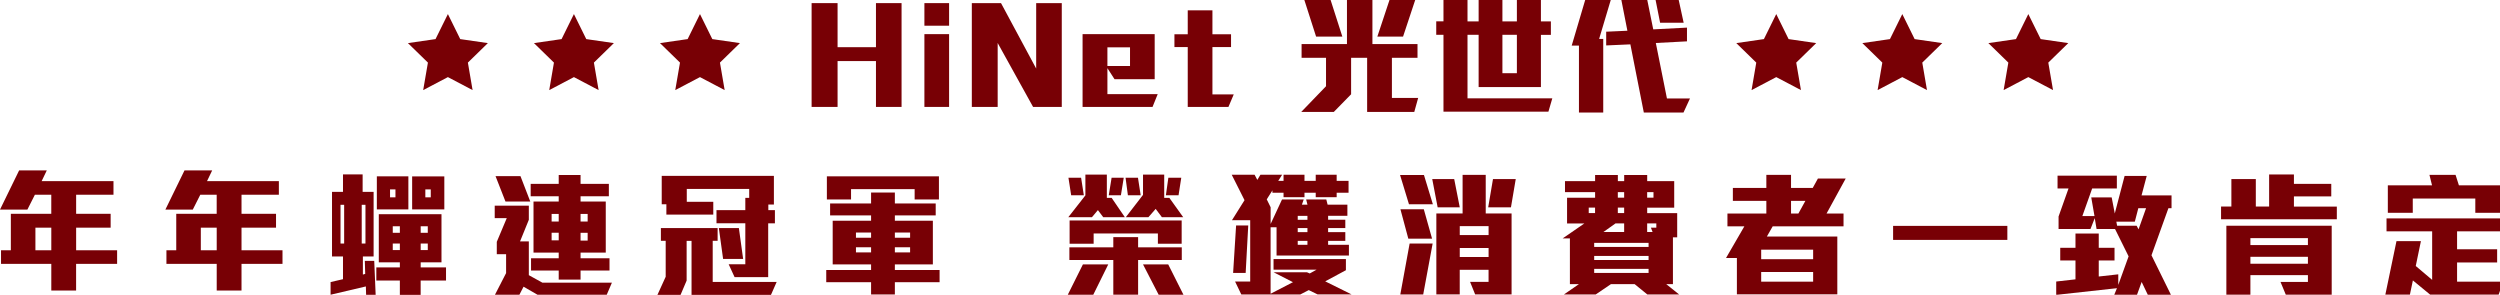
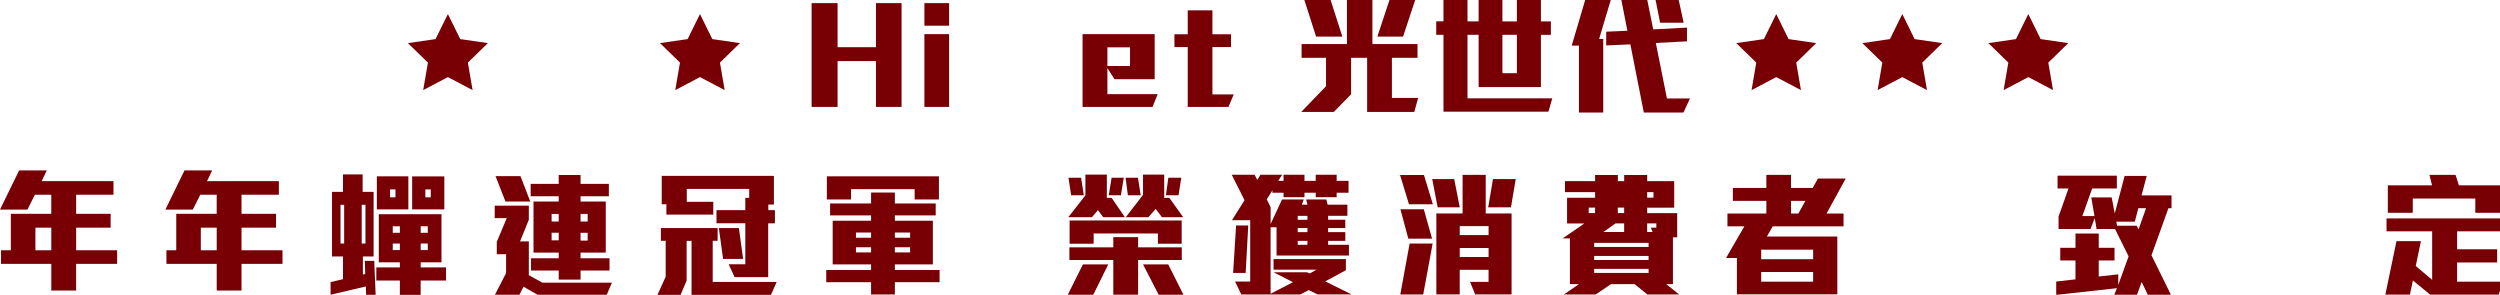
<svg xmlns="http://www.w3.org/2000/svg" id="uuid-6199f15a-ddb9-4f7c-a0a6-83afb2cd9e72" data-name="圖層 3" viewBox="0 0 881 103.86">
  <g>
    <polygon points="246.67 4.96 251.02 13.78 260.75 15.19 253.71 22.06 255.37 31.75 246.67 27.17 237.96 31.75 239.63 22.06 232.58 15.19 242.32 13.78 246.67 4.96" style="fill: #780005;" />
-     <polygon points="202.25 4.96 206.6 13.78 216.33 15.19 209.29 22.06 210.95 31.75 202.25 27.17 193.55 31.75 195.21 22.06 188.17 15.19 197.9 13.78 202.25 4.96" style="fill: #780005;" />
    <polygon points="157.84 4.96 162.19 13.78 171.92 15.19 164.88 22.06 166.54 31.75 157.84 27.17 149.13 31.75 150.8 22.06 143.75 15.19 153.48 13.78 157.84 4.96" style="fill: #780005;" />
    <polygon points="714.78 4.96 719.14 13.78 728.86 15.19 721.82 22.06 723.49 31.75 714.78 27.17 706.08 31.75 707.74 22.06 700.7 15.19 710.43 13.78 714.78 4.96" style="fill: #780005;" />
    <polygon points="670.37 4.96 674.72 13.78 684.45 15.19 677.41 22.06 679.07 31.75 670.37 27.17 661.67 31.75 663.33 22.06 656.29 15.19 666.02 13.78 670.37 4.96" style="fill: #780005;" />
    <polygon points="625.95 4.96 630.3 13.78 640.03 15.19 632.99 22.06 634.66 31.75 625.95 27.17 617.25 31.75 618.91 22.06 611.87 15.19 621.6 13.78 625.95 4.96" style="fill: #780005;" />
  </g>
  <g>
    <path d="m308.69,37.68v-16.16h-13.53v16.16h-9.15V1.1h9.15v15.53h13.53V1.1h9.02v36.58h-9.02Z" style="fill: #780005;" />
    <path d="m325.76,9.06V1.1h8.7v7.96h-8.7Zm0,28.62V12.03h8.7v25.65h-8.7Z" style="fill: #780005;" />
-     <path d="m364.06,37.68l-12.48-22.53v22.53h-9.11V1.1h10.29l12.39,23.06V1.1h9.02v36.58h-10.11Z" style="fill: #780005;" />
    <path d="m406.14,37.68h-24.64V12.03h25.41v15.87h-14.16l-2.5-3.88v9.16h17.72l-1.82,4.51Zm-7.92-21h-7.97v6.57h7.97v-6.57Z" style="fill: #780005;" />
    <path d="m432.91,37.68h-14.35v-21.09h-4.69v-4.51h4.69V3.64h8.7v8.44h6.56v4.51h-6.56v16.68h7.51l-1.87,4.41Z" style="fill: #780005;" />
    <path d="m498.4,39.45h-16.62v-19.08h-5.65v12.85l-6.1,6.23h-11.48l8.74-9.06v-10.02h-8.61v-4.84h15.99V-2.88h8.97V15.53h15.89v4.84h-9.02v14.14h9.25l-1.37,4.94Zm-34.61-26.56l-4.14-12.9h9.25l4.14,12.9h-9.25Zm30.65,0h-9.06l4.28-12.9h9.06l-4.28,12.9Z" style="fill: #780005;" />
    <path d="m545.66,39.36h-36.98V12.27h-2.55v-4.75h2.55V-1.25h8.47V7.53h3.92V-2.88h8.38V7.53h5.1V-2.88h8.47V7.53h3.51v4.75h-3.51v18.41h-21.95V12.27h-3.92v22.39h29.88l-1.37,4.7Zm-11.11-27.09h-5.1v13.52h5.1v-13.52Z" style="fill: #780005;" />
    <path d="m563.52,13.71h1.46v25.94h-8.56v-23.59h-2.55l5.6-18.94h9.02l-4.96,16.59Zm29.74,25.94h-13.98l-4.74-24.02-8.52.38v-4.84l7.47-.34-2.69-13.71h9.11l2.69,13.23,11.89-.62v4.84l-10.98.58,3.92,19.56h8.11l-2.28,4.94Zm-8.24-31.64l-2-10.07h8.11l2.19,10.07h-8.29Z" style="fill: #780005;" />
    <path d="m26.82,92.98v9.4h-8.74v-9.4H.36v-4.79h3.46v-12.85h14.25v-6.71h-5.78l-2.64,5.23H0l6.74-13.81h9.75l-1.82,3.79h25.32v4.79h-13.16v6.71h12.16v4.89h-12.16v7.96h14.44v4.79h-14.44Zm-8.74-12.75h-5.6v7.96h5.6v-7.96Z" style="fill: #780005;" />
    <path d="m85.11,92.98v9.4h-8.74v-9.4h-17.72v-4.79h3.46v-12.85h14.25v-6.71h-5.78l-2.64,5.23h-9.66l6.74-13.81h9.75l-1.82,3.79h25.32v4.79h-13.16v6.71h12.16v4.89h-12.16v7.96h14.44v4.79h-14.44Zm-8.74-12.75h-5.6v7.96h5.6v-7.96Z" style="fill: #780005;" />
    <path d="m129.02,103.91l-.09-2.97-12.43,2.92v-4.46l4.37-1.01v-8.01h-3.87v-22.77h3.87v-6.14h6.92v6.14h3.87v22.77h-3.78v6.38l.82-.24-.14-4.6h3.32l.5,11.98h-3.37Zm-7.74-31.74h-1.28v13.66h1.28v-13.66Zm7.51,0h-1.32v13.66h1.32v-13.66Zm19.45,26.7v5.03h-7.33v-5.03h-8.29v-4.65h8.29v-1.77h-7.42v-16.97h22.09v16.97h-7.33v1.77h8.93v4.65h-8.93Zm-15.44-25.07v-11.65h11.11v11.65h-11.11Zm6.56-7.05h-1.91v2.78h1.91v-2.78Zm1.55,12.99h-2.5v2.3h2.5v-2.3Zm0,6.09h-2.5v2.3h2.5v-2.3Zm4.33-12.03v-11.65h11.34v11.65h-11.34Zm5.51,5.94h-2.5v2.3h2.5v-2.3Zm0,6.09h-2.5v2.3h2.5v-2.3Zm1.05-19.08h-1.91v2.78h1.91v-2.78Z" style="fill: #780005;" />
    <path d="m213.79,103.95h-24.23l-5.06-2.92-1.46,2.83h-8.61l3.92-7.62v-6.66h-3.28v-4.36l3.51-8.34h-4.24v-4.41h12.02v4.99l-3.1,7.62h3.1v11.89l4.78,2.64h24.5l-1.87,4.36Zm-35.66-32.93l-3.51-8.96h8.79l3.46,8.96h-8.74Zm26.46,24.31v3.21h-7.7v-3.21h-9.75v-4.31h9.75v-2.01h-8.88v-17.98h8.88v-1.87h-9.88v-4.36h9.88v-3.12h7.7v3.12h9.97v4.36h-9.97v1.87h8.88v17.98h-8.88v2.01h10.2v4.31h-10.2Zm-7.7-19.94h-2.5v2.68h2.5v-2.68Zm0,6.62h-2.5v2.68h2.5v-2.68Zm10.2-6.62h-2.5v2.68h2.5v-2.68Zm0,6.66h-2.5v2.73h2.5v-2.73Z" style="fill: #780005;" />
    <path d="m271.71,103.91h-28.01v-19.03h-1.73v14l-2.14,5.03h-8.15l2.91-6.38v-12.66h-1.69v-4.51h19.99v4.51h-1.73v14.48h22.54l-2,4.55Zm-1-25.22v18.98h-11.84l-2.09-4.55h5.87v-14.43h-10.16v-4.65h10.16v-4.31h1.37v-3.16h-22v4.55h9.34v4.51h-16.53v-3.64h-1.64v-10.02h39.53v10.12h-1.96v1.97h2.32v4.65h-2.37Zm-15.89,12.56l-1.5-10.88h7.06l1.5,10.88h-7.06Z" style="fill: #780005;" />
    <path d="m315.35,99.45v4.31h-8.38v-4.31h-15.8v-4.31h15.8v-1.97h-13.53v-15.39h13.53v-1.87h-14.44v-4.22h14.44v-3.84h8.38v3.84h14.39v4.22h-14.39v1.87h13.39v15.39h-13.39v1.97h15.76v4.31h-15.76Zm6.97-29.15v-3.64h-22.41v3.64h-8.52v-8.15h39.49v8.15h-8.56Zm-15.35,11.65h-5.33v1.82h5.33v-1.82Zm0,5.18h-5.33v1.82h5.33v-1.82Zm13.75-5.18h-5.37v1.82h5.37v-1.82Zm0,5.18h-5.37v1.82h5.37v-1.82Z" style="fill: #780005;" />
    <path d="m385.26,103.86h-8.97l5.33-10.69h8.93l-5.28,10.69Zm3.51-27.33l-1.87-2.49-2.09,2.49h-8.33l6.01-7.67v-7.33h7.56v8.2h1.69l4.65,6.81h-7.61Zm-11.29-7.72l-.96-6.18h4.46l.96,6.18h-4.46Zm23.59,22.82v12.22h-8.74v-12.22h-15.48v-4.46h15.48v-3.6h8.74v3.6h15.39v4.46h-15.39Zm6.97-5.75v-3.6h-22.64v3.6h-8.47v-8.2h39.49v8.2h-8.38Zm-13.03-17.07h-4.28l1-6.18h4.28l-1,6.18Zm2.46,0l-.82-6.18h4.37l.96,6.18h-4.51Zm11.98,7.72l-2.19-2.92-2.55,2.92h-7.97l6.06-7.86v-7.14h7.47v8.2h1.82l4.87,6.81h-7.51Zm-1.14,27.33l-5.51-10.69h8.88l5.37,10.69h-8.75Zm7.01-35.04h-4.46l.87-6.18h4.55l-.96,6.18Z" style="fill: #780005;" />
    <path d="m464.34,103.76l-3.14-1.53-2.96,1.53h-20.81l-2.19-4.55h5.33v-21.62h-6.42l4.42-7.05-4.51-8.96h8.06l.96,1.82,1.09-1.82h7.65l-1.37,2.16h1.87v-2.16h7.38v2.16h3.96v-2.16h7.38v2.16h4.19v4.17h-4.19v1.58h-7.38v-1.58h-3.96v1.58h-7.38v-1.58h-3.92v-.82l-2,3.16,1.37,2.78v5.9l4.01-8.63h7.65l-.64,1.82h1.96l-.46-1.82h7.1l.46,1.82h6.97v3.93h-6.79v1.39h6.06v2.92h-6.06v1.44h6.06v3.07h-6.06v1.39h7.33v3.79h-25.5v-9.97h-2.1v23.44l7.88-4.08-6.83-3.5h11.75l1,.43,2.41-1.34h-15.17v-3.74h25.5v3.93l-7.29,3.93,9.29,4.6h-11.98Zm-25.37-7.57h-4.42l1.05-16.73h4.28l-.91,16.73Zm21.77-20.13h-3.42v1.39h3.42v-1.39Zm0,4.31h-3.42v1.44h3.42v-1.44Zm0,4.51h-3.42v1.39h3.42v-1.39Z" style="fill: #780005;" />
    <path d="m496.52,71.98l-3.14-10.31h8.42l3.14,10.31h-8.42Zm5.01,31.78h-8.06l3.28-17.93h8.11l-3.32,17.93Zm-5.24-19.66l-2.78-10.36h8.24l2.91,10.36h-8.38Zm10.34-11.03l-1.91-9.97h7.74l1.96,9.97h-7.79Zm13.21,30.68l-1.78-4.41h6.51v-4.27h-10.16v8.68h-8.24v-28.52h9.25v-13.61h8.15v13.61h9.11v28.52h-12.84Zm4.74-24.07h-10.16v3.16h10.16v-3.16Zm0,7.72h-10.16v3.16h10.16v-3.16Zm7.88-14.33h-8.02l1.69-9.97h8.02l-1.69,9.97Z" style="fill: #780005;" />
-     <path d="m580.5,103.76l-4.46-3.64h-8.33l-5.37,3.64h-11.2l5.28-3.64h-3.19v-16.11h-2.55l7.65-5.27h-6.1v-9.06h9.88v-1.97h-10.61v-3.88h10.61v-2.16h8.02v2.16h2.23v-2.16h8.11v2.16h9.52v9.35h-9.52v1.92h10.57v8.53h-1.5v16.49h-2.37l4.55,3.64h-11.2Zm-18.4-30.59h-2.23v1.92h2.23v-1.92Zm18.86,12.42h-19.17v1.44h19.17v-1.44Zm0,4.6h-19.17v1.44h19.17v-1.44Zm0,4.55h-19.17v1.44h19.17v-1.44Zm-8.61-16.01h-3.05l-4.24,3.02h7.29v-3.02Zm0-11.03h-2.23v1.97h2.23v-1.97Zm0,5.46h-2.23v1.92h2.23v-1.92Zm10.34-5.46h-2.23v1.97h2.23v-1.97Zm1,11.03h-3.23v3.02h1.91l-.59-1.53h1.91v-1.49Z" style="fill: #780005;" />
+     <path d="m580.5,103.76l-4.46-3.64h-8.33l-5.37,3.64h-11.2l5.28-3.64h-3.19v-16.11h-2.55l7.65-5.27h-6.1v-9.06h9.88v-1.97h-10.61v-3.88h10.61v-2.16h8.02v2.16h2.23v-2.16h8.11v2.16h9.52v9.35h-9.52v1.92h10.57v8.53h-1.5v16.49h-2.37l4.55,3.64h-11.2Zm-18.4-30.59h-2.23v1.92h2.23v-1.92Zm18.86,12.42h-19.17v1.44h19.17v-1.44Zm0,4.6h-19.17v1.44h19.17v-1.44Zm0,4.55h-19.17v1.44h19.17v-1.44Zm-8.61-16.01h-3.05l-4.24,3.02h7.29v-3.02Zm0-11.03h-2.23h2.23v-1.97Zm0,5.46h-2.23v1.92h2.23v-1.92Zm10.34-5.46h-2.23v1.97h2.23v-1.97Zm1,11.03h-3.23v3.02h1.91l-.59-1.53h1.91v-1.49Z" style="fill: #780005;" />
    <path d="m643.69,75.24h5.97v4.51h-24.96l-2.05,3.6h24.82v20.37h-35.39v-12.8h-3.83l6.47-11.17h-5.97v-4.51h13.71v-4.46h-11.8v-4.55h11.8v-4.6h8.7v4.6h7.65l1.82-3.31h9.79l-6.74,12.32Zm-4.74,12.75h-18.31v3.36h18.31v-3.36Zm0,7.86h-18.31v3.4h18.31v-3.4Zm-7.79-25.07v4.46h2.6l2.46-4.46h-5.06Z" style="fill: #780005;" />
-     <path d="m667.13,84.54v-4.94h40.26v4.94h-40.26Z" style="fill: #780005;" />
    <path d="m764.15,73.37l-5.97,16.59,6.92,14.05h-8.15l-2.23-4.65-1.69,4.65h-8.02l1-2.45-21.4,2.35v-4.7l6.79-.77v-6.66h-5.37v-4.46h5.37v-5.03h8.2v5.03h5.56v4.46h-5.56v5.66l6.88-.77v3.74l3.64-10.07-4.78-9.64h-6.51l-.64-3.84-1.5,3.84h-11.25v-4.41l3.51-9.88h-3.87v-4.51h20.9v4.51h-8.7l-3.46,9.73h4.28l-1.14-6.57h7.2l1.09,5.66,3.46-13.23h7.79l-1.82,6.86h10.57v4.51h-1.09Zm-10.61,0l-1.23,4.75h-6.51l.27,1.44h6.88l.68,1.25,2.64-7.43h-2.73Z" style="fill: #780005;" />
-     <path d="m782.7,77.25v-4.46h3.64v-9.68h8.61v9.68h4.69v-11.31h8.74v3.31h13.16v4.41h-13.16v3.6h15.12v4.46h-40.81Zm22.82,26.61l-1.87-4.51h9.66v-2.4h-20.27v6.9h-8.47v-24.31h37.12v24.31h-16.17Zm7.79-19.94h-20.27v2.44h20.27v-2.44Zm0,6.57h-20.27v2.44h20.27v-2.44Z" style="fill: #780005;" />
    <path d="m880.54,103.81h-24.18l-6.06-4.99-1.05,4.99h-8.65l3.92-18.84h8.61l-1.82,8.77,5.78,4.89v-17.11h-16.08v-4.55h40.53v4.55h-15.67v6.33h14.12v4.65h-14.12v6.76h16.21l-1.55,4.55Zm-8.24-28.81v-5.03h-22.04v5.03h-8.79v-9.68h15.58l-.91-3.69h9.2l1.18,3.69h14.48v9.68h-8.7Z" style="fill: #780005;" />
  </g>
</svg>